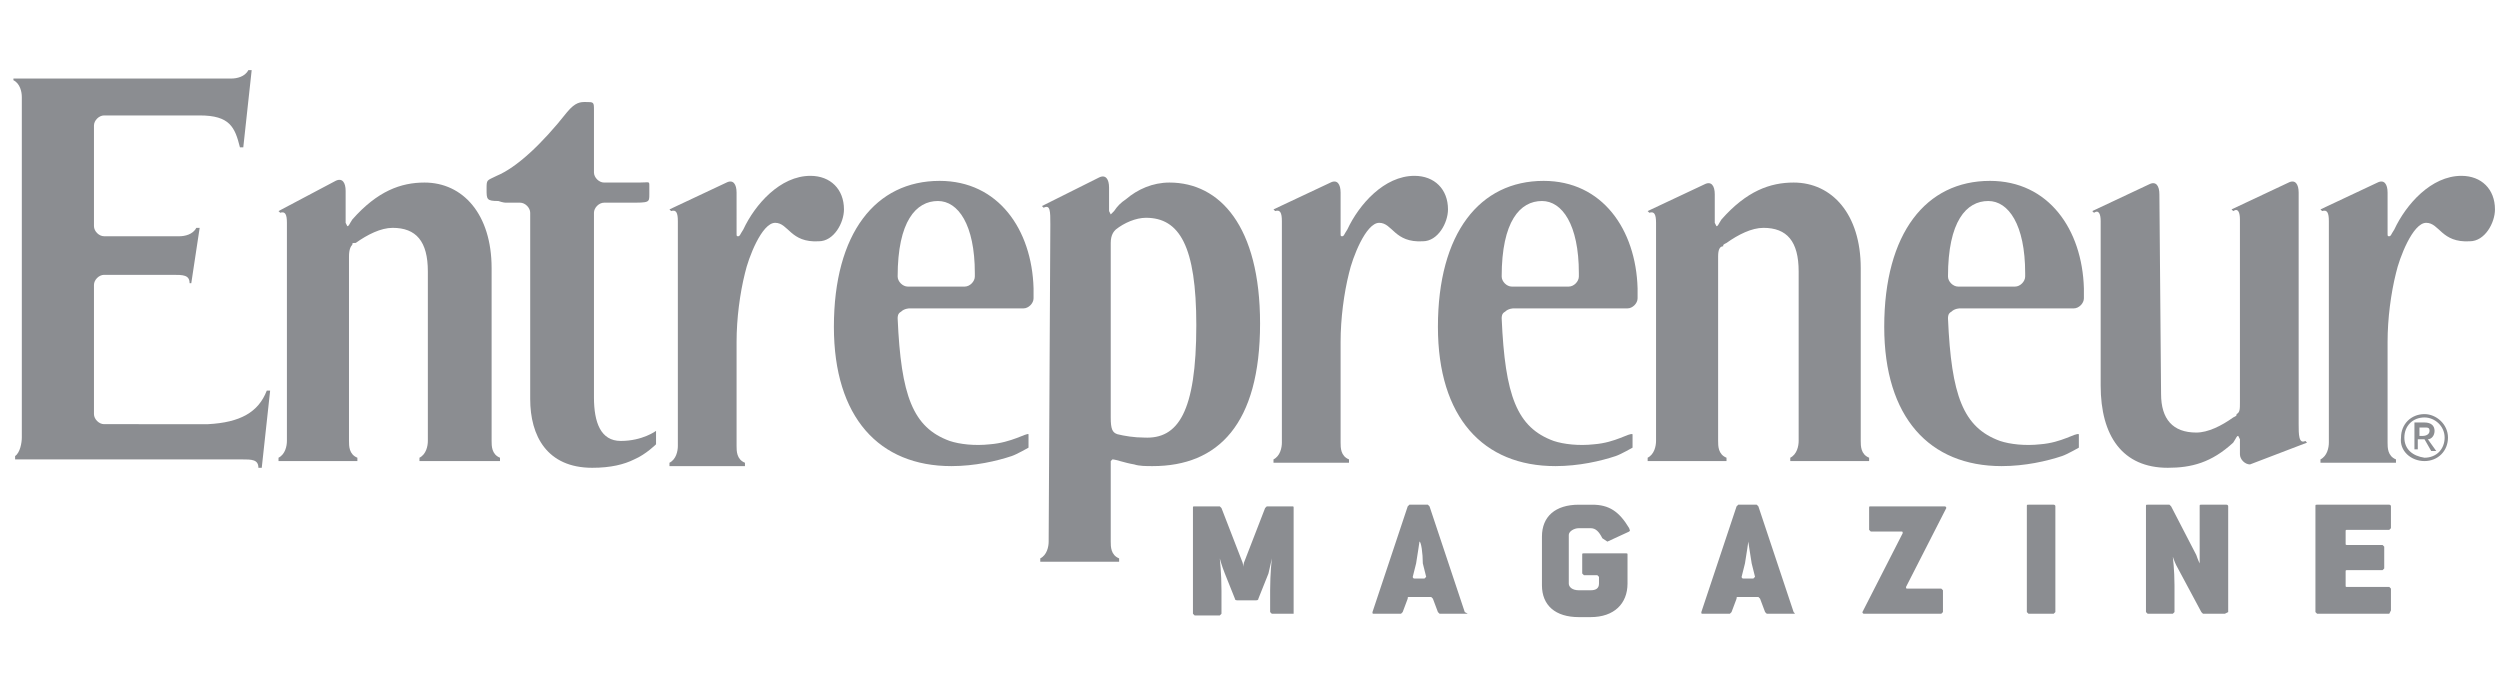
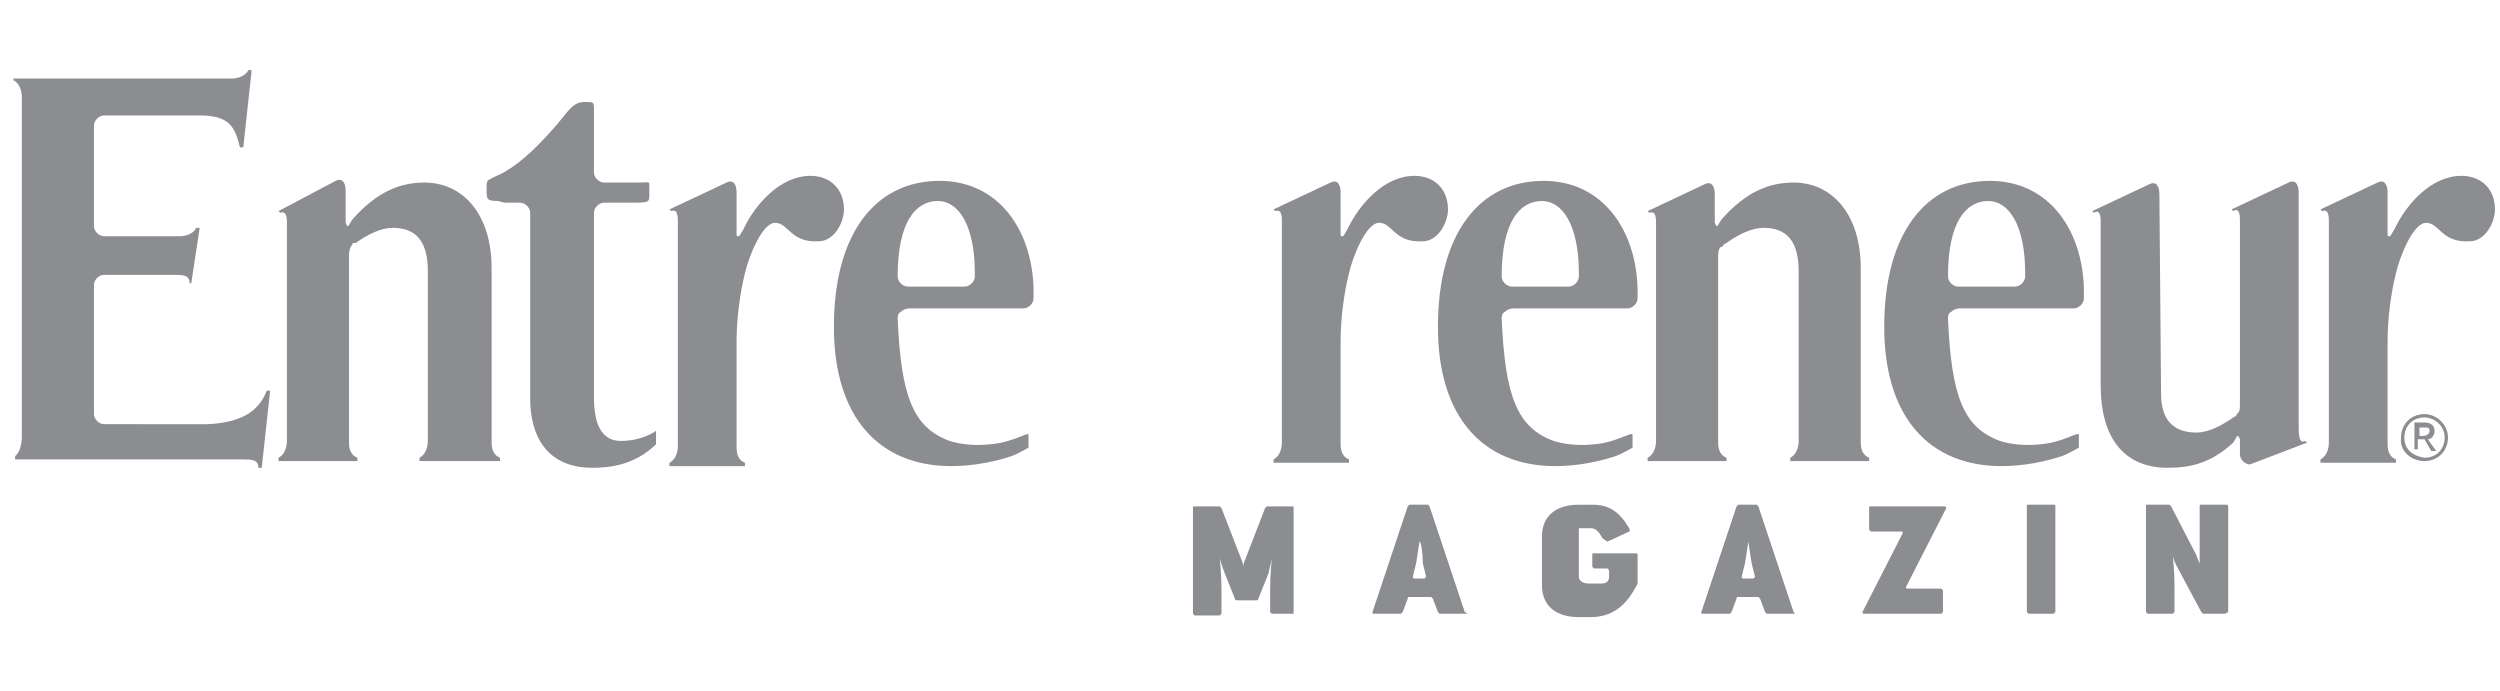
<svg xmlns="http://www.w3.org/2000/svg" version="1.1" id="Layer_1" x="0px" y="0px" viewBox="0 0 149 33" style="enable-background:new 0 0 149 33;" xml:space="preserve" width="181" height="50">
  <style type="text/css">
	.st0{fill:#8B8D91;}
</style>
  <path class="st0" d="M77.2,32.5h-1.4l-0.1-0.1v-1.3c0-1,0.1-1.9,0.1-1.9h0c0,0-0.1,0.5-0.2,0.9l-0.6,1.5c0,0.1-0.1,0.1-0.2,0.1h-1  c-0.1,0-0.2,0-0.2-0.1L73,30.1c-0.2-0.5-0.3-0.9-0.3-0.9h0c0,0,0.1,0.9,0.1,1.9v1.4l-0.1,0.1h-1.5l-0.1-0.1v-6.3  c0-0.1,0-0.1,0.1-0.1h1.5l0.1,0.1l1.2,3.1c0.1,0.2,0.1,0.4,0.1,0.4h0c0,0,0-0.2,0.1-0.4l1.2-3.1l0.1-0.1h1.5c0.1,0,0.1,0,0.1,0.1  v6.3L77.2,32.5z" />
  <path class="st0" d="M84.6,28.2c0,0-0.1,0.7-0.2,1.3l-0.2,0.8c0,0,0,0.1,0.1,0.1h0.6l0.1-0.1l-0.2-0.8  C84.8,28.9,84.7,28.2,84.6,28.2L84.6,28.2z M87.4,32.5h-1.6l-0.1-0.1l-0.3-0.8l-0.1-0.1H84c-0.1,0-0.1,0-0.1,0.1l-0.3,0.8l-0.1,0.1  h-1.6c-0.1,0-0.1,0-0.1-0.1l2.1-6.3l0.1-0.1h1.1l0.1,0.1l2.1,6.3C87.5,32.5,87.5,32.5,87.4,32.5z" />
-   <path class="st0" d="M94.8,32.7h-0.7c-1.4,0-2.2-0.7-2.2-1.9v-2.9c0-1.2,0.8-1.9,2.2-1.9h0.8c1,0,1.6,0.4,2.2,1.4  c0,0.1,0.1,0.1,0,0.2l-1.3,0.6L95.5,28c-0.2-0.4-0.4-0.6-0.7-0.6h-0.7c-0.3,0-0.6,0.2-0.6,0.4v2.9c0,0.2,0.2,0.4,0.6,0.4h0.7  c0.3,0,0.5-0.1,0.5-0.4v-0.4l-0.1-0.1h-0.8l-0.1-0.1V29c0-0.1,0-0.1,0.1-0.1h2.5c0.1,0,0.1,0,0.1,0.1v1.7  C97,31.9,96.2,32.7,94.8,32.7z" />
+   <path class="st0" d="M94.8,32.7h-0.7c-1.4,0-2.2-0.7-2.2-1.9v-2.9c0-1.2,0.8-1.9,2.2-1.9h0.8c1,0,1.6,0.4,2.2,1.4  c0,0.1,0.1,0.1,0,0.2l-1.3,0.6L95.5,28c-0.2-0.4-0.4-0.6-0.7-0.6h-0.7v2.9c0,0.2,0.2,0.4,0.6,0.4h0.7  c0.3,0,0.5-0.1,0.5-0.4v-0.4l-0.1-0.1h-0.8l-0.1-0.1V29c0-0.1,0-0.1,0.1-0.1h2.5c0.1,0,0.1,0,0.1,0.1v1.7  C97,31.9,96.2,32.7,94.8,32.7z" />
  <path class="st0" d="M104.2,28.2c0,0-0.1,0.7-0.2,1.3l-0.2,0.8c0,0,0,0.1,0.1,0.1h0.6l0.1-0.1l-0.2-0.8  C104.3,28.9,104.2,28.2,104.2,28.2L104.2,28.2z M106.9,32.5h-1.6l-0.1-0.1l-0.3-0.8l-0.1-0.1h-1.2c-0.1,0-0.1,0-0.1,0.1l-0.3,0.8  l-0.1,0.1h-1.6c-0.1,0-0.1,0-0.1-0.1l2.1-6.3l0.1-0.1h1.1l0.1,0.1l2.1,6.3C107,32.5,107,32.5,106.9,32.5z" />
  <path class="st0" d="M115.7,32.5h-4.6c-0.1,0-0.1-0.1-0.1-0.1l2.4-4.7c0-0.1,0-0.1-0.1-0.1h-1.8l-0.1-0.1v-1.3c0-0.1,0-0.1,0.1-0.1  h4.4c0.1,0,0.1,0.1,0.1,0.1l-2.4,4.7c0,0.1,0,0.1,0.1,0.1h2l0.1,0.1v1.3L115.7,32.5z" />
  <path class="st0" d="M122.4,32.5h-1.5l-0.1-0.1v-6.3c0-0.1,0-0.1,0.1-0.1h1.5c0,0,0.1,0,0.1,0.1v6.3L122.4,32.5z" />
  <path class="st0" d="M132.6,32.5h-1.3l-0.1-0.1l-1.5-2.8c-0.1-0.2-0.2-0.5-0.2-0.5h0c0,0,0.1,0.8,0.1,1.7v1.6l-0.1,0.1h-1.5  l-0.1-0.1v-6.3c0-0.1,0-0.1,0.1-0.1h1.3l0.1,0.1l1.5,2.9c0.1,0.3,0.2,0.5,0.2,0.5h0c0,0,0-0.8,0-1.7v-1.7c0-0.1,0-0.1,0.1-0.1h1.5  c0,0,0.1,0,0.1,0.1v6.3L132.6,32.5z" />
-   <path class="st0" d="M142.4,32.5h-4.3l-0.1-0.1v-6.3c0-0.1,0-0.1,0.1-0.1h4.3c0,0,0.1,0,0.1,0.1v1.3l-0.1,0.1h-2.5  c-0.1,0-0.1,0-0.1,0.1v0.7c0,0.1,0,0.1,0.1,0.1h2.1l0.1,0.1v1.3l-0.1,0.1h-2.1c-0.1,0-0.1,0-0.1,0.1v0.8c0,0.1,0,0.1,0.1,0.1h2.5  l0.1,0.1v1.3L142.4,32.5z" />
  <path class="st0" d="M144.2,21.9v-0.5h0.3c0.2,0,0.3,0,0.3,0.2c0,0.2-0.2,0.3-0.4,0.3H144.2z M144.2,22.1h0.3l0.4,0.7h0.3l-0.5-0.7  c0.2,0,0.4-0.2,0.4-0.5c0-0.3-0.2-0.5-0.6-0.5h-0.6v1.6h0.2V22.1z M144.5,23.4c0.8,0,1.4-0.6,1.4-1.4c0-0.8-0.7-1.4-1.4-1.4  c-0.8,0-1.4,0.6-1.4,1.4C143,22.8,143.7,23.4,144.5,23.4z M143.3,22c0-0.7,0.5-1.2,1.2-1.2c0.6,0,1.2,0.5,1.2,1.2  c0,0.7-0.5,1.2-1.2,1.2C143.8,23.1,143.3,22.7,143.3,22z" />
  <path class="st0" d="M59,22.4c-0.9,0.1-1.8,0-2.4-0.2c-2.2-0.8-2.9-2.7-3.1-7.3c0-0.1,0-0.3,0.2-0.4c0.2-0.2,0.5-0.2,0.5-0.2h6.8  c0.3,0,0.6-0.3,0.6-0.6v-0.6c-0.1-3.5-2.1-6.4-5.6-6.4c-3.8,0-6.3,3.1-6.3,8.7c0,5.4,2.7,8.3,7,8.3c1.4,0,2.7-0.3,3.6-0.6  c0.3-0.1,1-0.5,1-0.5v-0.8C61.2,21.7,60.3,22.3,59,22.4z M54.1,13c-0.3,0-0.6-0.3-0.6-0.6v0c0-3.3,1.1-4.5,2.4-4.5  c1.2,0,2.2,1.4,2.2,4.3v0.2c0,0.3-0.3,0.6-0.6,0.6L54.1,13L54.1,13z" />
  <path class="st0" d="M95,22.4c-0.9,0.1-1.8,0-2.4-0.2c-2.2-0.8-2.9-2.7-3.1-7.3c0-0.1,0-0.3,0.2-0.4c0.2-0.2,0.5-0.2,0.5-0.2h6.8  c0.3,0,0.6-0.3,0.6-0.6v-0.6c-0.1-3.5-2.1-6.4-5.6-6.4c-3.8,0-6.3,3.1-6.3,8.7c0,5.4,2.7,8.3,7,8.3c1.4,0,2.7-0.3,3.6-0.6  c0.3-0.1,1-0.5,1-0.5v-0.8C97.1,21.7,96.3,22.3,95,22.4z M90.1,13c-0.3,0-0.6-0.3-0.6-0.6v0c0-3.3,1.1-4.5,2.4-4.5  c1.2,0,2.2,1.4,2.2,4.3v0.2c0,0.3-0.3,0.6-0.6,0.6L90.1,13L90.1,13z" />
  <path class="st0" d="M121.6,22.4c-0.9,0.1-1.8,0-2.4-0.2c-2.2-0.8-2.9-2.7-3.1-7.3c0-0.1,0-0.3,0.2-0.4c0.2-0.2,0.5-0.2,0.5-0.2h6.8  c0.3,0,0.6-0.3,0.6-0.6v-0.6c-0.1-3.5-2.1-6.4-5.6-6.4c-3.8,0-6.3,3.1-6.3,8.7c0,5.4,2.7,8.3,7,8.3c1.4,0,2.7-0.3,3.6-0.6  c0.3-0.1,1-0.5,1-0.5v-0.8C123.7,21.7,122.9,22.3,121.6,22.4z M116.7,13c-0.3,0-0.6-0.3-0.6-0.6v0c0-3.3,1.1-4.5,2.4-4.5  c1.2,0,2.2,1.4,2.2,4.3v0.2c0,0.3-0.3,0.6-0.6,0.6L116.7,13L116.7,13z" />
-   <path class="st0" d="M62.6,9.3c0-0.8,0-1.2-0.4-1l-0.1-0.1l3.4-1.7c0.4-0.2,0.6,0.1,0.6,0.6v1.4l0.1,0.2l0.2-0.2  c0.2-0.3,0.4-0.5,0.7-0.7c0.7-0.6,1.6-1,2.6-1c3,0,5.4,2.6,5.4,8.4c0,6-2.5,8.5-6.4,8.5c-0.4,0-0.8,0-1.1-0.1  c-0.6-0.1-1.1-0.3-1.3-0.3l-0.1,0.1v4.8c0,0.3,0,0.8,0.5,1v0.2h-4.7v-0.2c0.4-0.2,0.5-0.7,0.5-1L62.6,9.3z M71.3,15.3  c0-4.7-1-6.4-3-6.4c-0.6,0-1.3,0.3-1.8,0.7c-0.1,0.1-0.3,0.3-0.3,0.8v10.4c0,0.7,0.1,0.9,0.4,1c0.4,0.1,1,0.2,1.6,0.2  C70.2,22.1,71.3,20.5,71.3,15.3z" />
  <path class="st0" d="M20.8,11.2v11c0,0.3,0,0.8,0.5,1v0.2h-4.7v-0.2c0.4-0.2,0.5-0.7,0.5-1v-13c0-0.5-0.1-0.7-0.4-0.6l-0.1-0.1  L20,6.7c0.4-0.2,0.6,0.1,0.6,0.6V9c0,0.2,0,0.2,0,0.2l0.1,0.2c0.1,0,0.1-0.1,0.3-0.4c1.5-1.7,2.9-2.2,4.3-2.2c2.3,0,4,1.9,4,5.1  v10.3c0,0.3,0,0.8,0.5,1v0.2H25v-0.2c0.4-0.2,0.5-0.7,0.5-1V12.1c0-1.8-0.7-2.6-2.1-2.6c-0.7,0-1.5,0.4-2.2,0.9  C21,10.4,21,10.4,21,10.5C20.9,10.6,20.8,10.8,20.8,11.2z" />
  <path class="st0" d="M102.4,11.2l0,11c0,0.3,0,0.8,0.5,1v0.2h-4.7v-0.2c0.4-0.2,0.5-0.7,0.5-1v-13c0-0.5-0.1-0.7-0.4-0.6l-0.1-0.1  l3.4-1.6c0.4-0.2,0.6,0.1,0.6,0.6V9c0,0.2,0,0.2,0,0.2l0.1,0.2c0.1,0,0.1-0.1,0.3-0.4c1.5-1.7,2.9-2.2,4.3-2.2c2.3,0,4,1.9,4,5.1  v10.3c0,0.3,0,0.8,0.5,1v0.2h-4.7v-0.2c0.4-0.2,0.5-0.7,0.5-1V12.1c0-1.8-0.7-2.6-2.1-2.6c-0.7,0-1.5,0.4-2.2,0.9  c-0.2,0.1-0.2,0.1-0.2,0.2C102.5,10.6,102.4,10.8,102.4,11.2z" />
  <path class="st0" d="M30.2,8h0.8c0.3,0,0.6,0.3,0.6,0.6v11.1c0,2.2,1,4.1,3.7,4.1c1.1,0,1.9-0.2,2.5-0.5c0.7-0.3,1.3-0.9,1.3-0.9  v-0.8c0,0-0.8,0.6-2.1,0.6c-1.2,0-1.6-1.1-1.6-2.6v-11c0-0.3,0.3-0.6,0.6-0.6h1.5c1.2,0,1.2,0,1.2-0.5V7c0-0.3,0-0.2-0.6-0.2h-2.1  c-0.3,0-0.6-0.3-0.6-0.6V2.7V2.5c0-0.5,0-0.5-0.5-0.5c-0.3,0-0.6,0-1.1,0.6c-1.5,1.9-3,3.3-4.2,3.8c-0.6,0.3-0.6,0.2-0.6,0.8  c0,0.6,0,0.7,0.7,0.7C30,8,30.1,8,30.2,8z" />
  <path class="st0" d="M43.9,9.4v0.2c0,0.2,0,0.2,0,0.2c0,0.2,0,0.2,0.1,0.2s0.1-0.1,0.3-0.4c0.7-1.5,2.2-3.2,4-3.2c1.2,0,2,0.8,2,2  c0,0.8-0.6,1.9-1.5,1.9c-1.7,0.1-1.8-1.1-2.6-1.1c-0.8,0-1.6,2.1-1.8,3c-0.3,1.2-0.5,2.7-0.5,4.1v0.5v5.7c0,0.3,0,0.8,0.5,1v0.2  h-4.5v-0.2c0.4-0.2,0.5-0.7,0.5-1V9.1c0-0.5-0.1-0.7-0.4-0.6l-0.1-0.1l3.4-1.6c0.4-0.2,0.6,0.1,0.6,0.6" />
  <path class="st0" d="M79.9,9.4v0.2c0,0.2,0,0.2,0,0.2c0,0.2,0,0.2,0.1,0.2s0.1-0.1,0.3-0.4c0.7-1.5,2.2-3.2,4-3.2c1.2,0,2,0.8,2,2  c0,0.8-0.6,1.9-1.5,1.9c-1.7,0.1-1.8-1.1-2.6-1.1c-0.8,0-1.6,2.1-1.8,3c-0.3,1.2-0.5,2.7-0.5,4.1v0.5v5.5c0,0.3,0,0.8,0.5,1v0.2  h-4.5v-0.2c0.4-0.2,0.5-0.7,0.5-1V9.1c0-0.5-0.1-0.7-0.4-0.6l-0.1-0.1l3.4-1.6c0.4-0.2,0.6,0.1,0.6,0.6" />
  <path class="st0" d="M142.3,9.4v0.2c0,0.2,0,0.2,0,0.2c0,0.2,0,0.2,0.1,0.2c0.1,0,0.1-0.1,0.3-0.4c0.7-1.5,2.2-3.2,4-3.2  c1.2,0,2,0.8,2,2c0,0.8-0.6,1.9-1.5,1.9c-1.7,0.1-1.8-1.1-2.6-1.1c-0.8,0-1.6,2.1-1.8,3c-0.3,1.2-0.5,2.7-0.5,4.1v0.5v5.5  c0,0.3,0,0.8,0.5,1v0.2h-4.5v-0.2c0.4-0.2,0.5-0.7,0.5-1V9.1c0-0.5-0.1-0.7-0.4-0.6l-0.1-0.1l3.4-1.6c0.4-0.2,0.6,0.1,0.6,0.6" />
  <path class="st0" d="M128.8,19.4c0,1.5,0.7,2.3,2.1,2.3c0.7,0,1.5-0.4,2.2-0.9c0.2-0.1,0.2-0.1,0.2-0.2c0.2-0.1,0.2-0.3,0.2-0.7  l0-10.9c0-0.4-0.1-0.7-0.4-0.5L133,8.4l3.4-1.6c0.4-0.2,0.6,0.1,0.6,0.6v13.8c0,0.6,0,1.2,0.4,1l0.1,0.1l-3.4,1.3  c-0.3,0-0.6-0.3-0.6-0.6v-0.7c0-0.2,0-0.2,0-0.2l-0.1-0.2c-0.1,0-0.1,0.1-0.3,0.4c-1.3,1.2-2.5,1.5-3.9,1.5c-2.7,0-4-1.9-4-4.9V9.1  c0-0.4-0.1-0.7-0.4-0.5l-0.1-0.1l3.4-1.6c0.4-0.2,0.6,0.1,0.6,0.6" />
  <path class="st0" d="M11.9,9.5h-0.2c-0.2,0.4-0.7,0.5-1,0.5H6.2c-0.3,0-0.6-0.3-0.6-0.6V3.4c0-0.3,0.3-0.6,0.6-0.6l5.7,0  c1.8,0,2.1,0.7,2.4,1.9h0.2L15,0.1h-0.2c-0.2,0.4-0.7,0.5-1,0.5l-13,0v0.1c0.4,0.2,0.5,0.7,0.5,1v20.3c0,0.3-0.1,0.9-0.4,1.1v0.2  h13.5c0.6,0,1,0,1,0.5l0.2,0l0.5-4.6l-0.2,0c-0.5,1.3-1.6,1.9-3.5,2H6.2c-0.3,0-0.6-0.3-0.6-0.6v-7.7c0-0.3,0.3-0.6,0.6-0.6h4.1  c0.6,0,1,0,1,0.5l0.1,0" />
</svg>